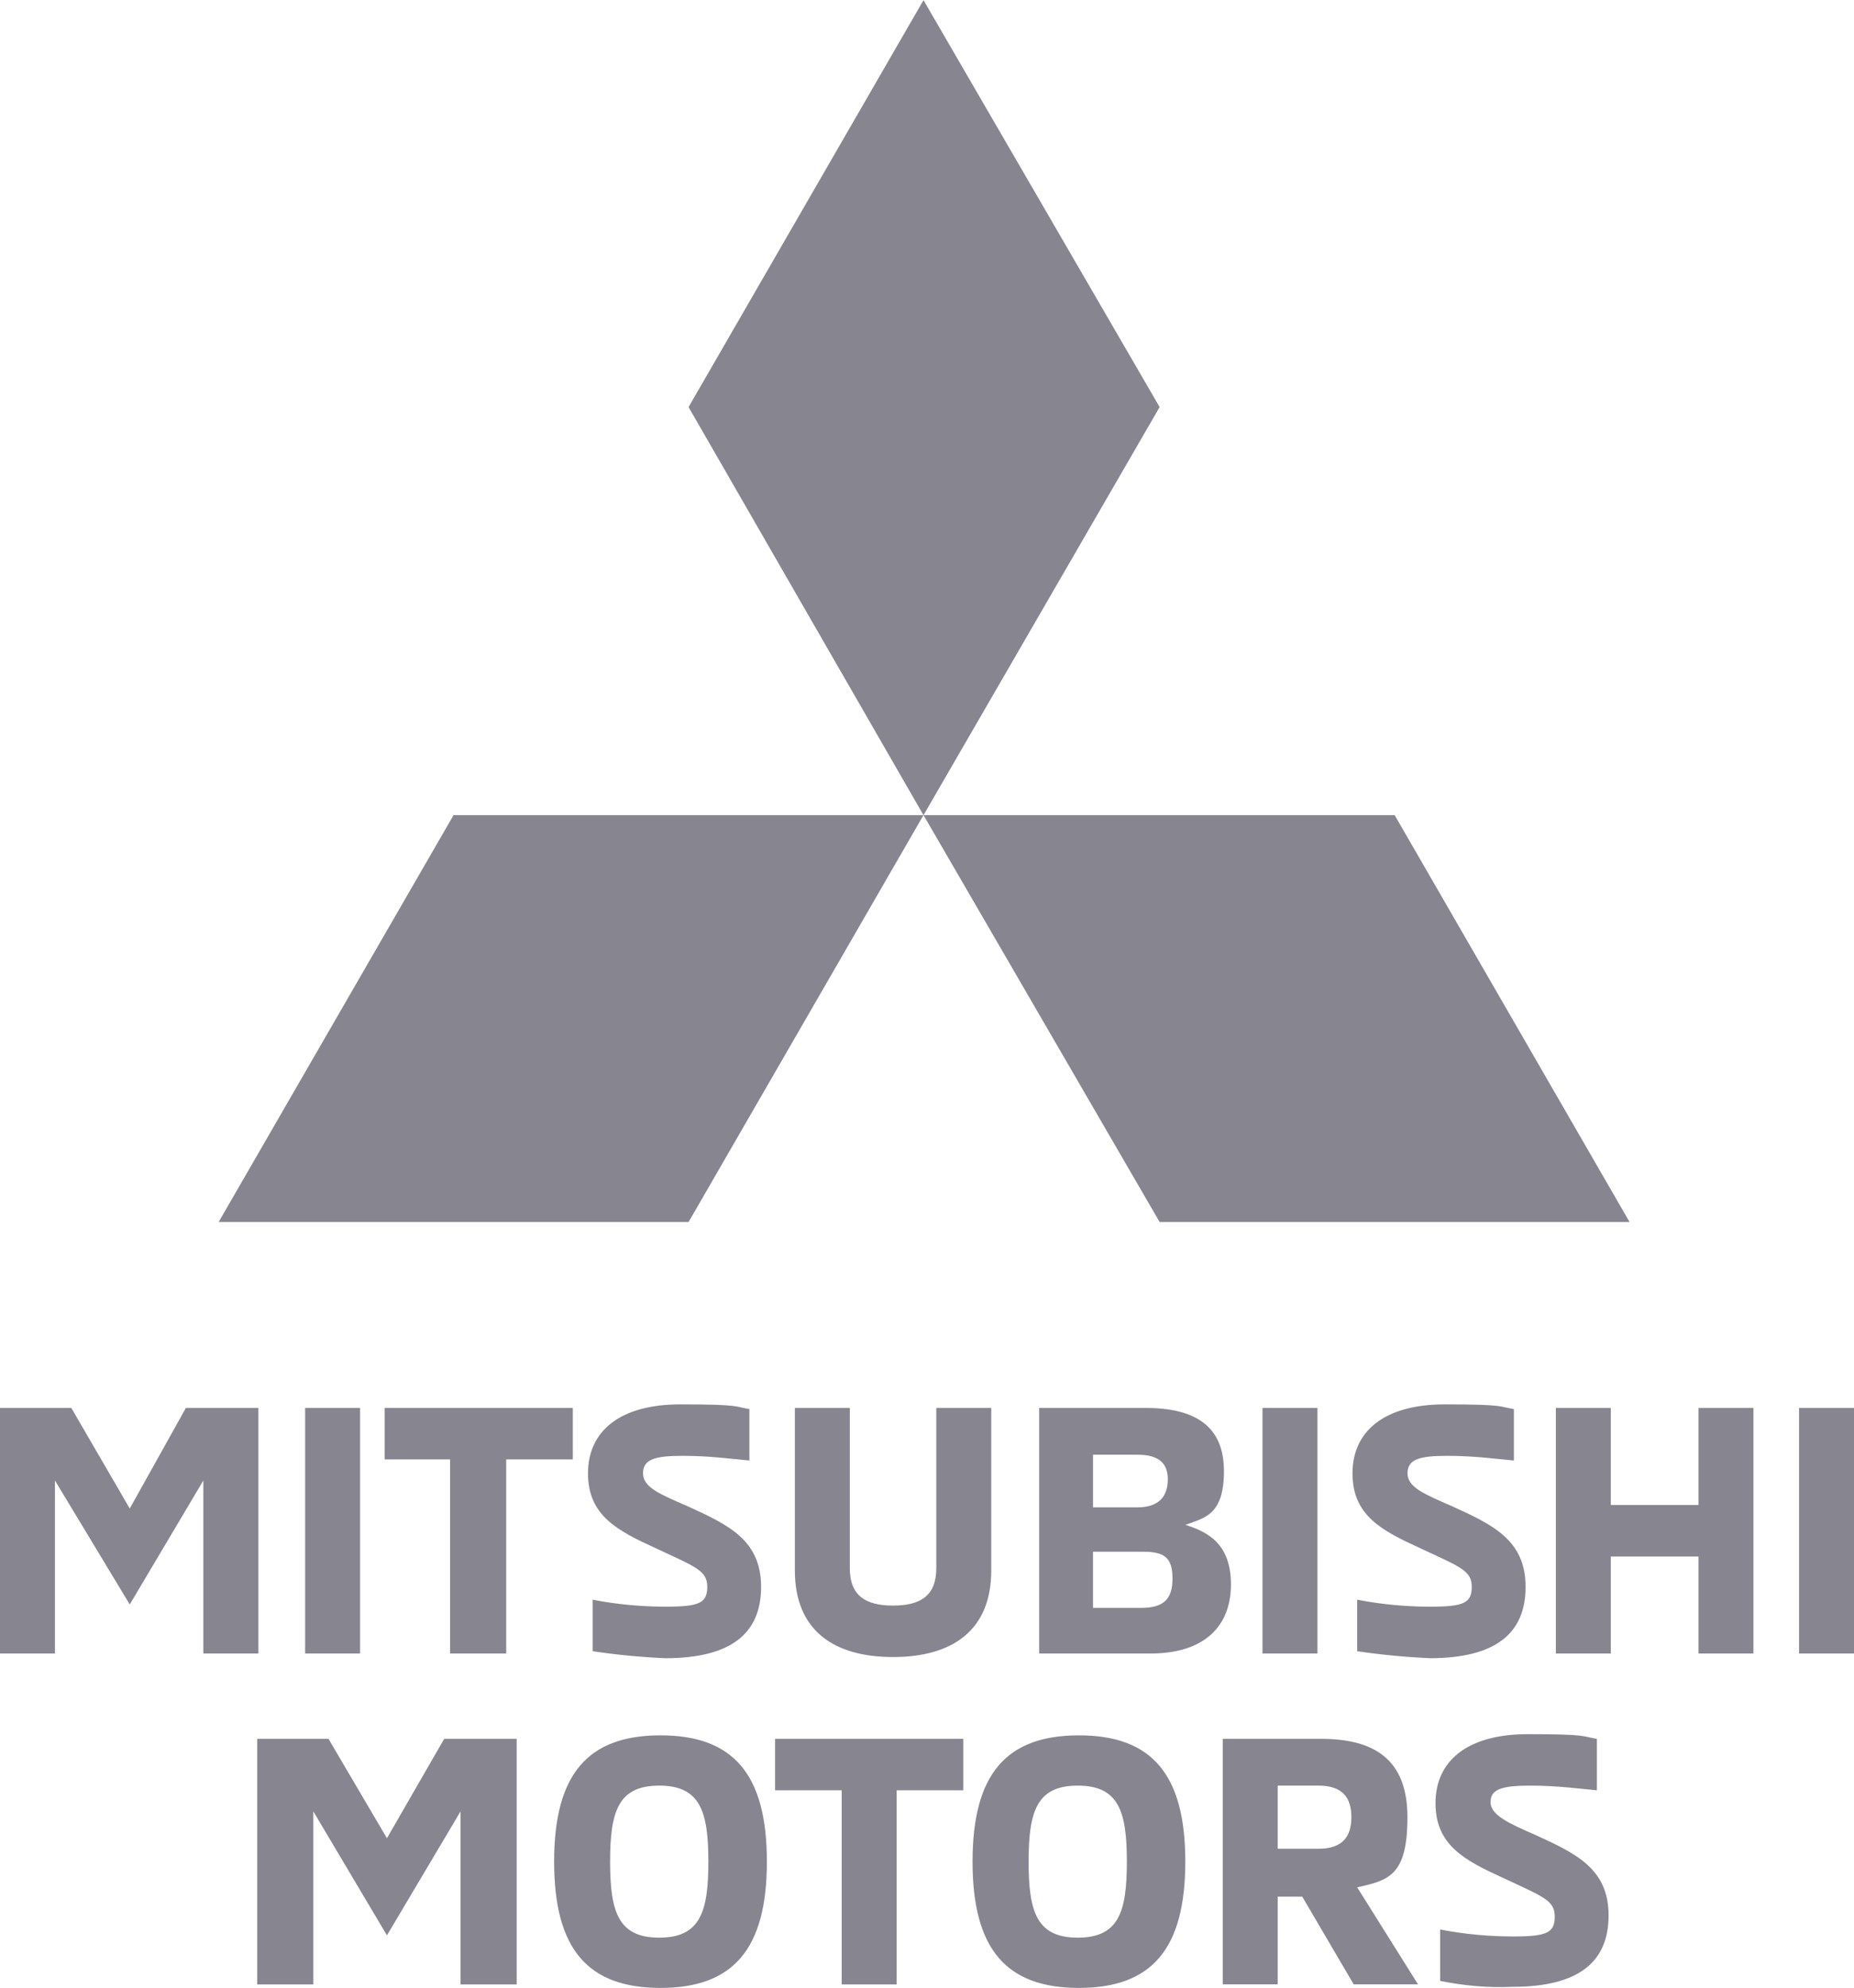
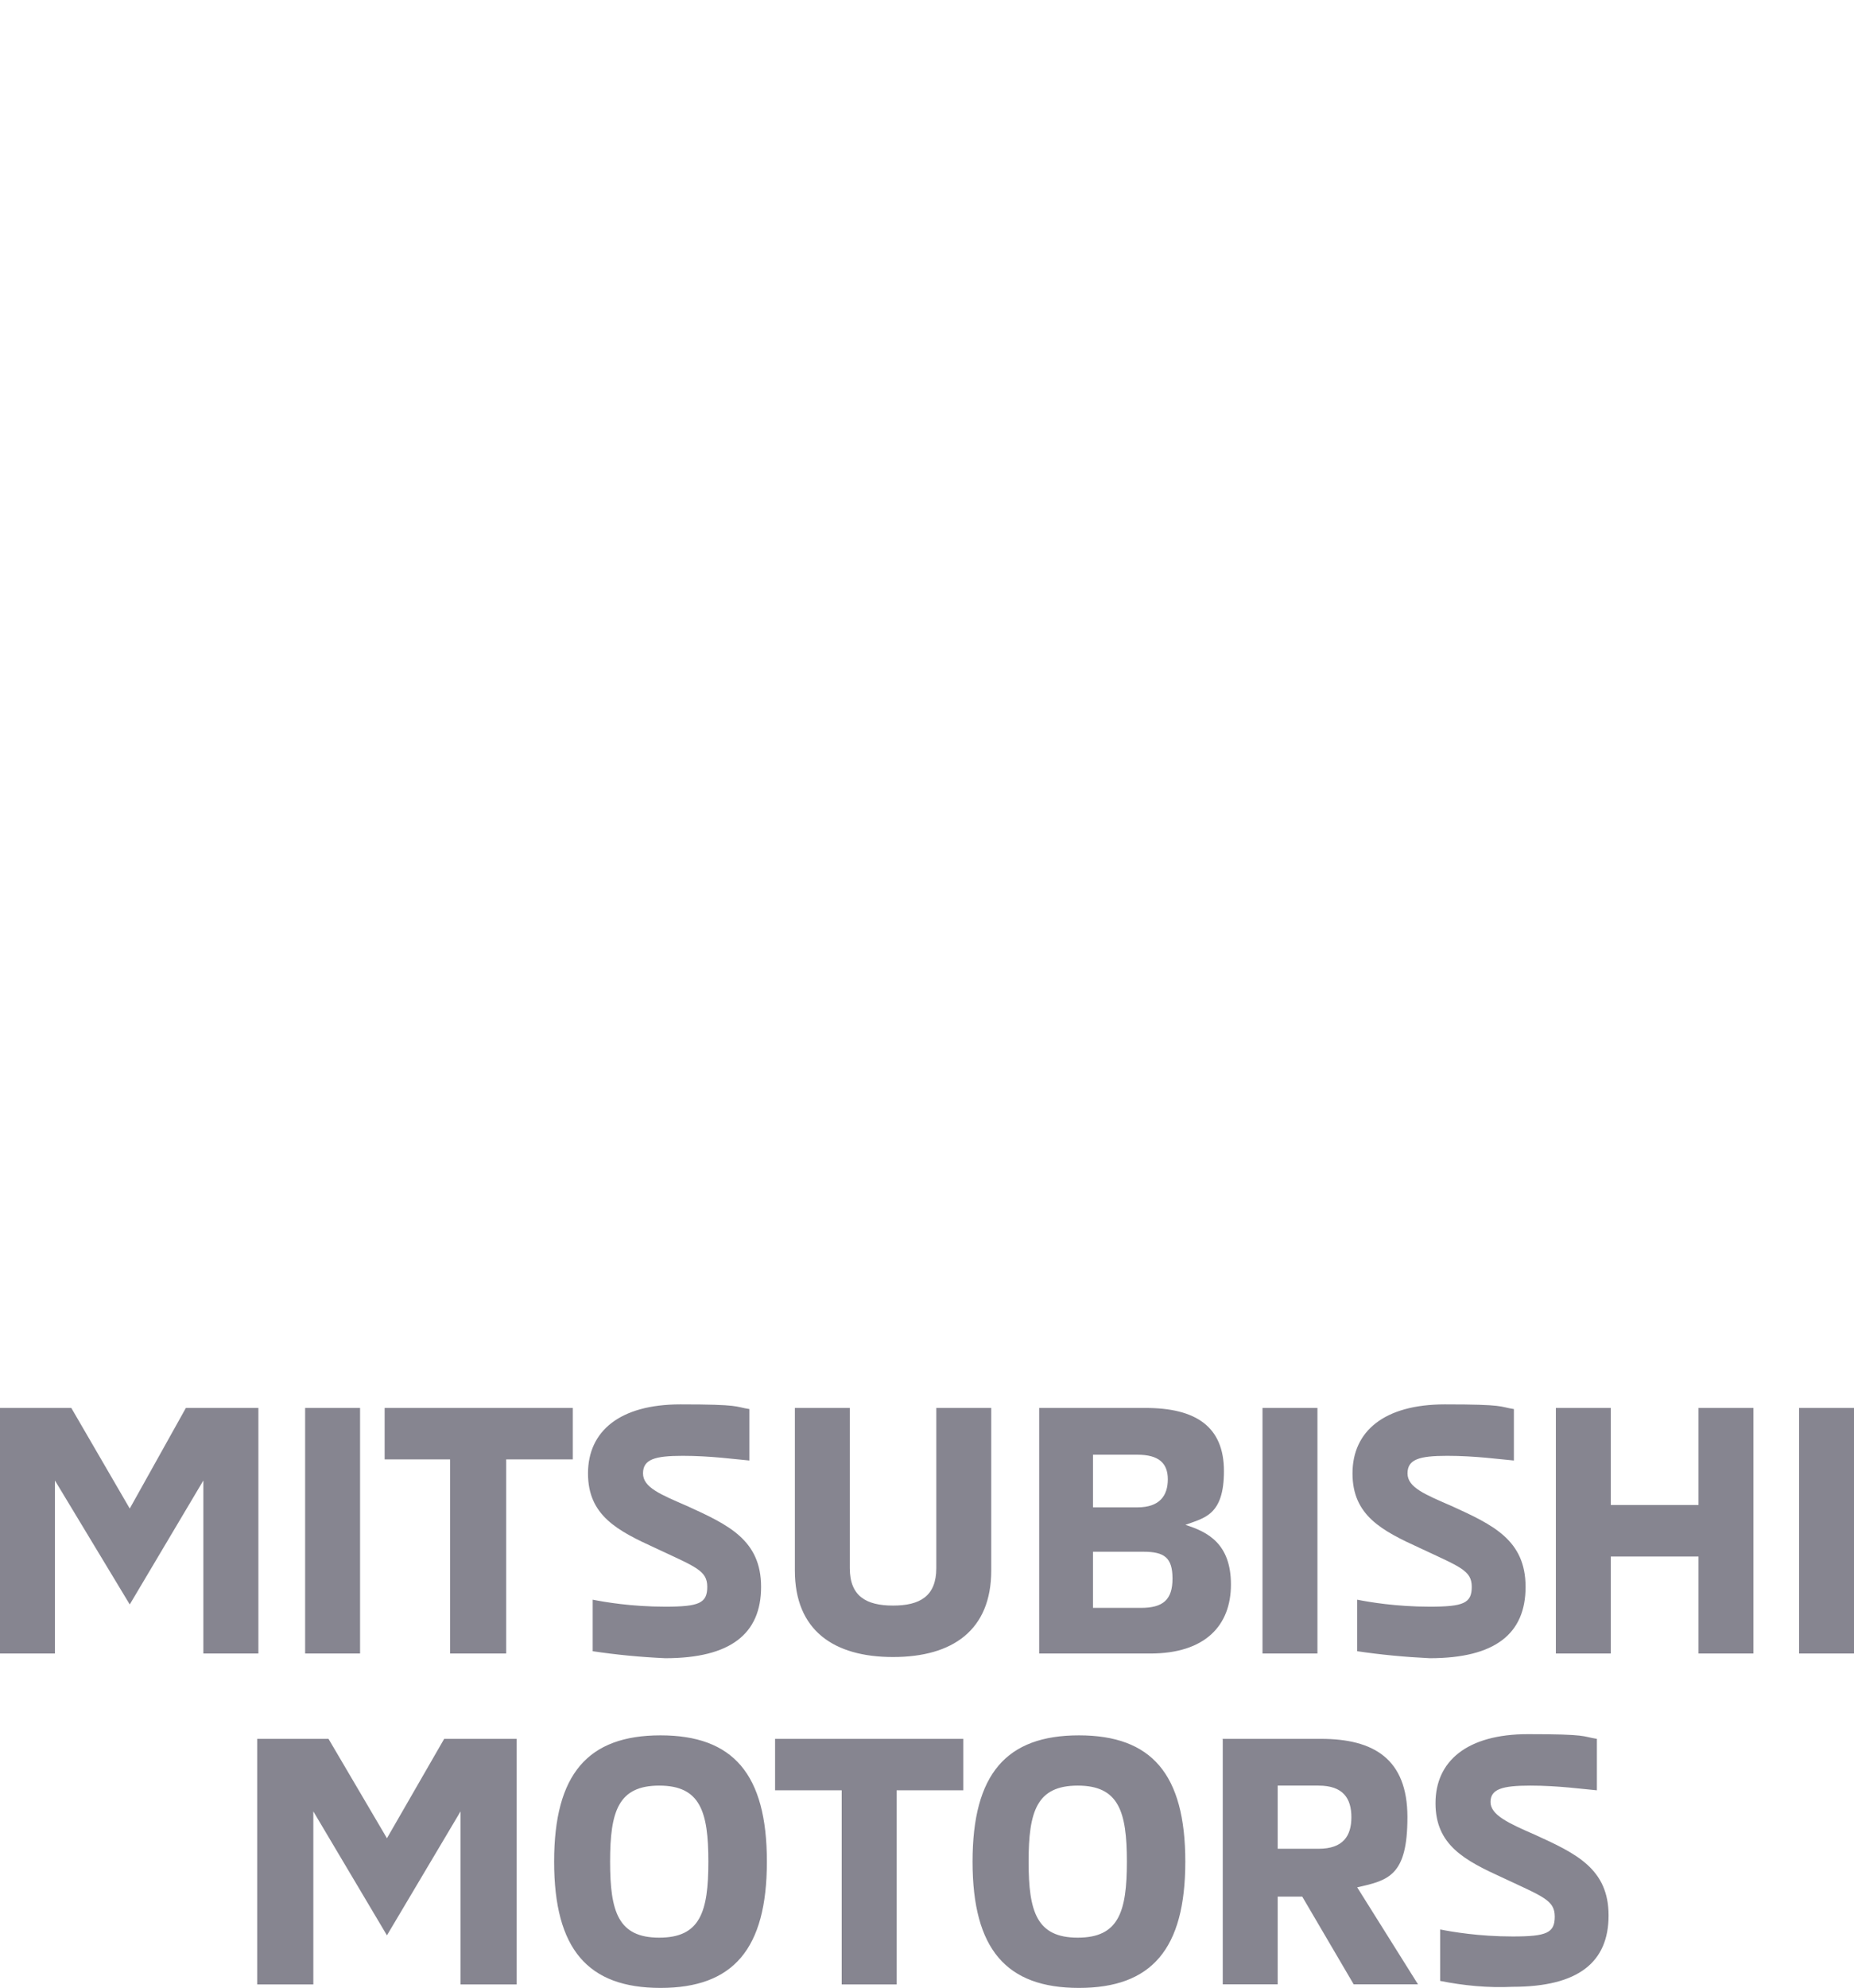
<svg xmlns="http://www.w3.org/2000/svg" id="Layer_1" version="1.1" viewBox="0 0 2332 2500">
  <defs>
    <style>
      .st0 {
        fill: #868590;
      }
    </style>
  </defs>
  <path class="st0" d="M255.8,2079.3v-217.6l-92.6,155.9-94.1-155.9v217.6H0v-308.8h89.7l73.5,126.5,70.6-126.5h91.2v308.8h-69.2ZM383.8,1770.5h69.1v308.8h-69.1v-308.8ZM483.8,1770.5h236.7v64.7h-83.8v244.1h-70.6v-244.1h-82.3v-64.7h0ZM745.5,2076.3v-64.7c14.7,2.9,48.5,8.8,91.2,8.8s52.9-4.4,52.9-25-14.7-25-64.7-48.5c-48.5-22.1-85.3-41.2-85.3-94.1s39.7-86.8,116.2-86.8,67.6,2.9,86.8,5.9v64.7c-17.6-1.5-48.5-5.9-83.8-5.9s-50,4.4-50,22.1,22.1,26.5,55.9,41.2c51.5,23.5,92.6,42.6,92.6,101.5s-38.2,89.7-120.6,89.7c-32.3-1.5-61.8-4.4-91.2-8.8M999.8,1974.9v-204.4h69.1v201.4c0,35.3,20.6,47.1,54.4,47.1s54.4-11.8,54.4-47.1v-201.4h69.1v204.4c0,75-48.5,108.8-123.5,108.8s-123.5-33.8-123.5-108.8M1305.7,1770.5h135.3c63.2,0,98.5,23.5,98.5,79.4s-25,58.8-48.5,67.6c27.9,8.8,57.3,23.5,57.3,75s-32.3,86.8-101.5,86.8h-139.7v-308.8h-1.5,0ZM1430.7,1895.5c27.9,0,38.2-14.7,38.2-35.3s-11.8-30.9-38.2-30.9h-55.9v66.2h55.9ZM1435.1,2021.9c27.9,0,39.7-10.3,39.7-36.8s-10.3-33.8-36.8-33.8h-63.2v70.6h60.3ZM1588,1770.5h69.1v308.8h-69.1v-308.8ZM1707.1,2076.3v-64.7c14.7,2.9,48.5,8.8,91.2,8.8s52.9-4.4,52.9-25-14.7-25-64.7-48.5c-48.5-22.1-85.3-41.2-85.3-94.1s39.7-86.8,116.2-86.8,67.6,2.9,86.8,5.9v64.7c-17.6-1.5-48.5-5.9-83.8-5.9s-50,4.4-50,22.1,22.1,26.5,55.9,41.2c51.5,23.5,92.6,42.6,92.6,101.5s-38.2,89.7-120.6,89.7c-30.9-1.5-61.8-4.4-91.2-8.8M2136.4,2079.3v-122h-110.3v122h-69.1v-308.8h69.1v122h110.3v-122h69.1v308.8h-69.1ZM2262.9,1770.5h69.1v308.8h-69.1v-308.8ZM579.3,2495.4v-217.6l-92.6,155.9-92.6-155.9v217.6h-70.6v-308.8h89.7l73.5,125,72-125h91.2v308.8h-70.6ZM697,2341c0-110.3,42.6-158.8,133.8-158.8s133.8,48.5,133.8,158.8-42.6,158.8-133.8,158.8-133.8-48.5-133.8-158.8M891,2341c0-63.2-10.3-95.6-61.8-95.6s-61.8,32.3-61.8,95.6,10.3,95.6,61.8,95.6,61.8-32.3,61.8-95.6M974.9,2186.6h236.7v64.7h-83.8v244.1h-69.1v-244.1h-83.8v-64.7h0ZM1223.3,2341c0-110.3,42.6-158.8,133.8-158.8s133.8,48.5,133.8,158.8-42.6,158.8-133.8,158.8-133.8-48.5-133.8-158.8M1417.4,2341c0-63.2-10.3-95.6-61.8-95.6s-61.8,32.3-61.8,95.6,10.3,95.6,61.8,95.6,61.8-32.3,61.8-95.6M1536.5,2186.6h125c66.2,0,108.8,25,108.8,98.5s-23.5,79.4-63.2,88.2l76.5,122h-80.9l-64.7-110.3h-30.9v110.3h-69.1v-308.8h-1.5ZM1658.6,2324.8c30.9,0,41.2-16.2,41.2-39.7s-10.3-39.7-41.2-39.7h-51.5v79.4h51.5ZM1811.5,2491v-64.7c14.7,2.9,48.5,8.8,91.2,8.8s52.9-4.4,52.9-25-14.7-25-64.7-48.5c-48.5-22.1-85.3-41.2-85.3-94.1s39.7-86.8,116.2-86.8,67.6,2.9,86.8,5.9v64.7c-17.6-1.5-48.5-5.9-83.8-5.9s-50,4.4-50,20.6,22.1,26.5,55.9,41.2c51.5,23.5,92.6,42.6,92.6,101.5s-38.2,89.7-120.6,89.7c-30.9,1.5-61.8-1.5-91.2-7.4" />
-   <path class="st0" d="M1458.6,511.9L1161.6.2l-295.5,511.7,295.5,513.2,297-513.2h0ZM1458.6,1536.7h591.1l-295.5-511.7h-592.6l297,511.7ZM866,1536.7H275l295.5-511.7h591.1l-295.5,511.7h0Z" />
</svg>